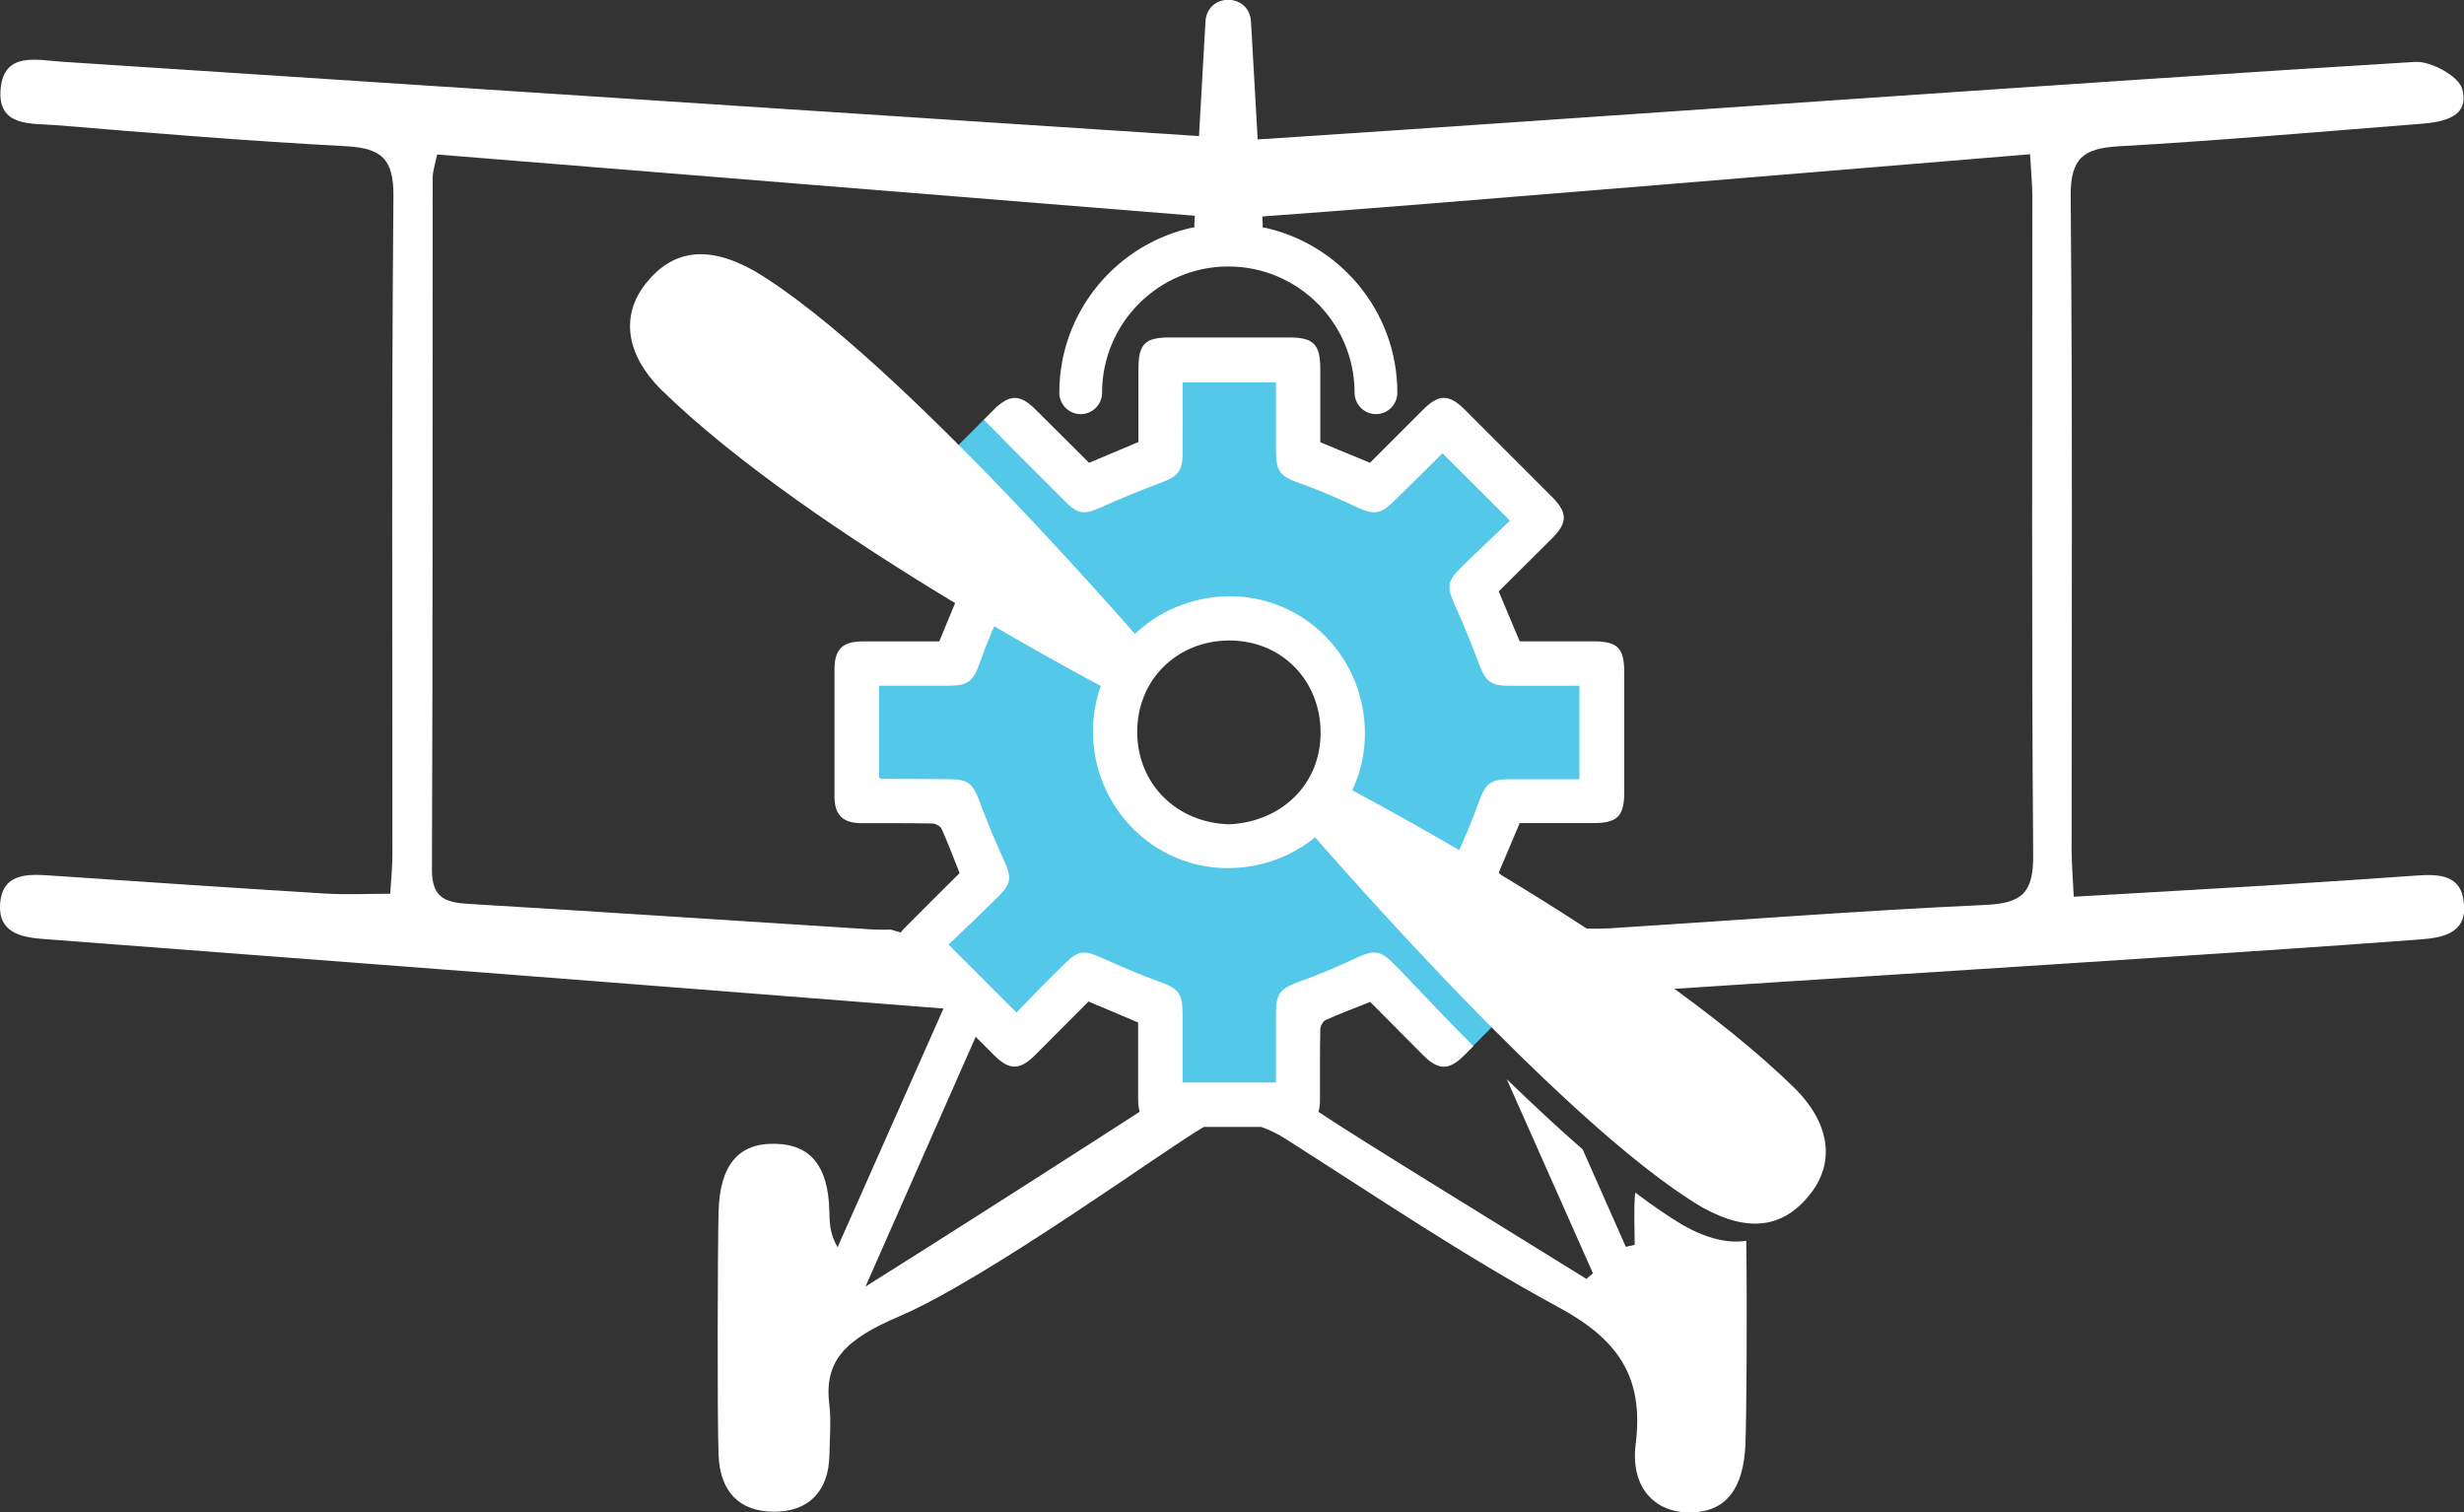
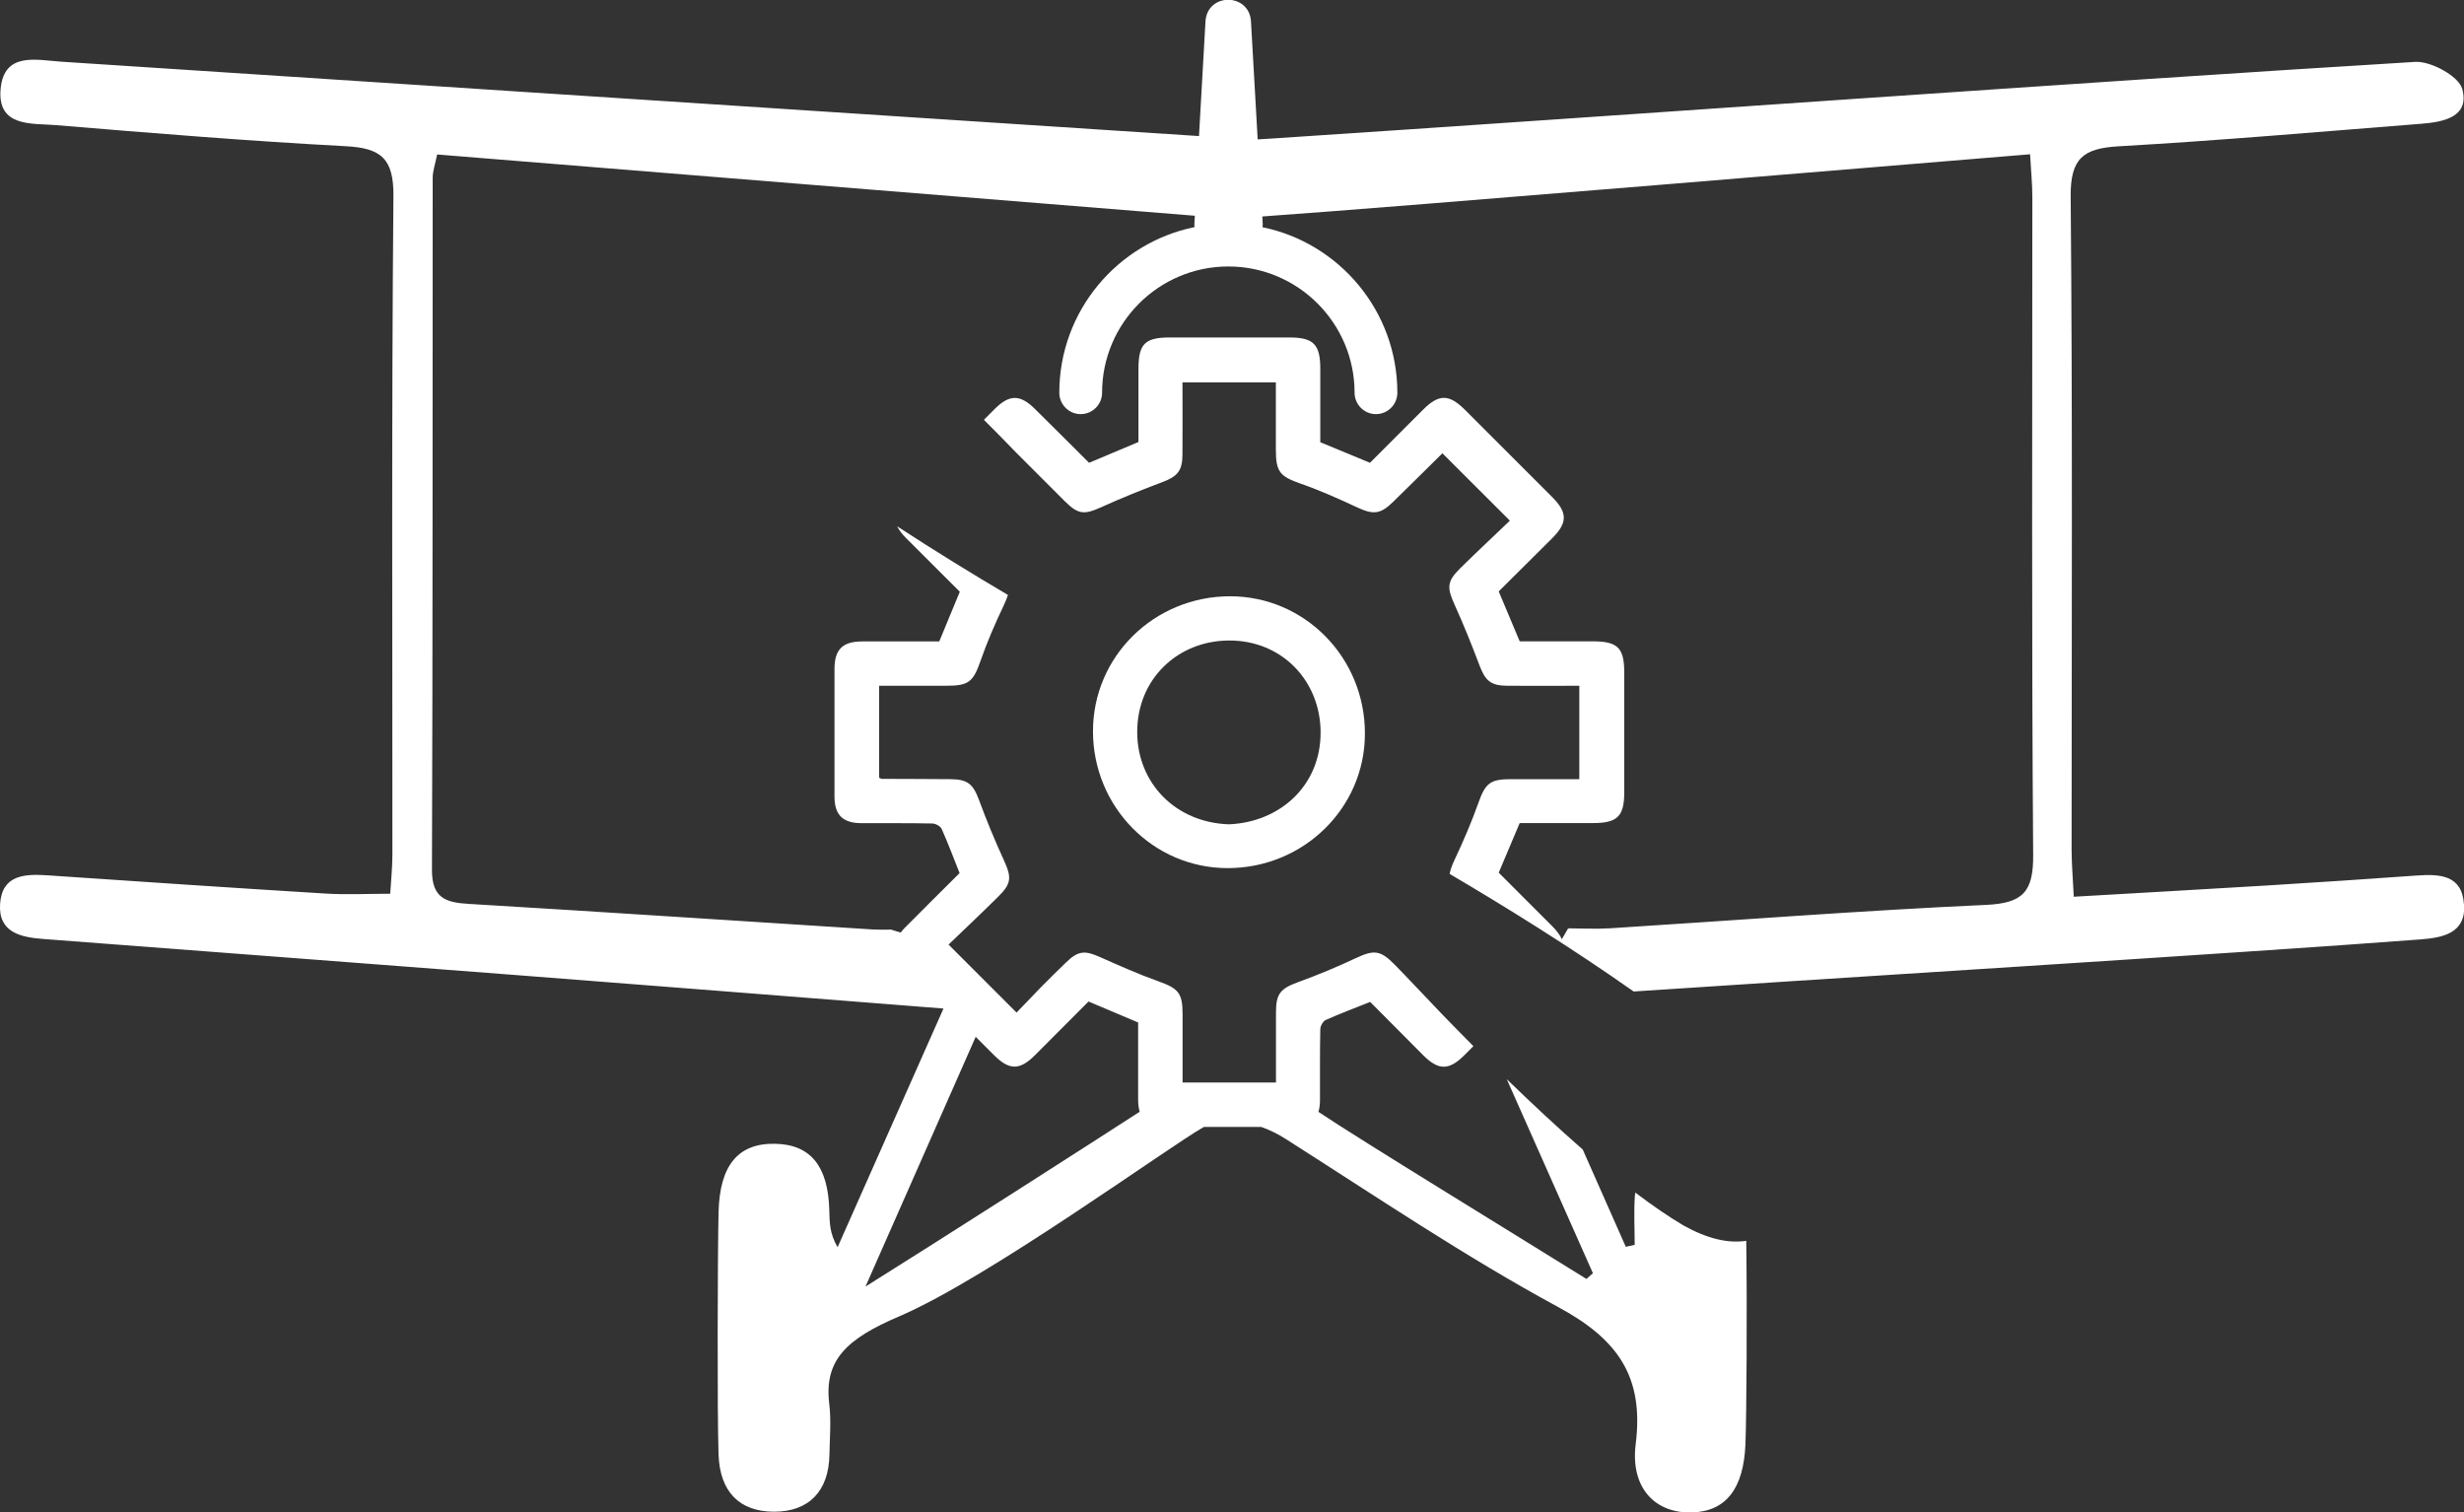
<svg xmlns="http://www.w3.org/2000/svg" id="Layer_1" viewBox="0 0 238.49 146.38">
  <rect x="0" y="0" width="238.49" height="146.38" fill="#333333" stroke="none" />
  <defs>
    <style>.cls-1{fill:#fff;}.cls-2{fill:#54c8e8;}</style>
  </defs>
-   <path class="cls-2" d="M148.85,89.52c-1.2-1.14-2.42-2.3-3.62-3.49q-.85-.83-.28-2.05c1.09-2.35,1.9-4.28,2.53-6.06q.51-1.44,1.87-1.44h6.3c-.03-4.35-.16-8.69-.39-13.04h-1.03c-.59,0-1.17,0-1.76,0-.87,.7-2.02,1.15-3.45,1.15-5.32,0-6.75-6.01-4.33-9.27-.25-.65-.12-.79,.54-1.44,1.24-1.22,2.5-2.42,3.71-3.56l.64-.61c-.19-.23-.37-.47-.54-.72-.08-.11-.13-.2-.18-.27-.02-.02-.03-.03-.05-.06-.38-.39-.74-.81-1.12-1.21-.77-.79-1.57-1.55-2.37-2.31-1.36-1.29-2.59-2.63-3.77-4.03-.46-.22-.9-.47-1.31-.77l-.93,.91c-.52,.51-1.04,1.02-1.56,1.54-.49,2.43-2.33,4.54-5.53,4.54-3.67,0-5.55-2.77-5.66-5.61-.2-.25-.2-.63-.2-1.38v-6.03h-13.04v1.28c0,1.77,0,3.51,0,5.26,0,.91,0,.96-1.03,1.35-2.42,.91-4.54,1.78-6.49,2.66q-1.22,.55-2.07-.29c-1.2-1.2-2.4-2.41-3.58-3.59l-1.49-1.5c-.3-.31-.72-.48-1.15-.48h0c-.43,0-.84,.17-1.15,.48l-7.02,7.02c-.31,.3-.48,.72-.48,1.15s.17,.84,.48,1.15l1.51,1.5c1.16,1.15,2.34,2.32,3.51,3.5q.95,.95,.33,2.24c-1.06,2.23-1.84,4.1-2.45,5.86q-.54,1.56-2.02,1.56h-7.09c-.9,0-1.62,.73-1.62,1.62v9.64c0,.64,.38,1.22,.96,1.48,.14,.08,.47,.26,.92,.26h3.2c1.33,.02,2.66,.02,3.98,.03q1.1,0,1.51,1.13c.82,2.2,1.7,4.34,2.64,6.38q.56,1.23-.27,2.05c-1.25,1.24-2.52,2.45-3.75,3.62l-1.42,1.36c-.32,.3-.49,.72-.5,1.15,0,.44,.17,.86,.48,1.16l7.13,7.13c.31,.31,.75,.51,1.17,.48,.44,0,.85-.19,1.16-.5l.74-.77c.58-.61,1.18-1.24,1.79-1.86,.87-.89,1.76-1.76,2.66-2.62q.69-.67,1.7-.21c1.9,.85,4.05,1.82,6.27,2.61q1.45,.51,1.45,1.87v6.64h13.04v-1.57c0-1.75,0-3.47,0-5.2q0-1.21,1.24-1.66c2.12-.78,4.2-1.64,6.17-2.57q1.31-.62,2.24,.33c1.19,1.21,2.35,2.44,3.47,3.62l1.39,1.47c.3,.32,.1,1.18,.53,1.19,.45,0,.86-.17,1.17-.48l7.83-7.9c.31-.31,.48-.73,.48-1.17,0-.44-.19-.85-.5-1.16l-1.55-1.48Zm-29.92-7.59c-14.24,0-14.21-22.09,0-22.09s14.21,22.09,0,22.09Z" />
-   <path class="cls-1" d="M108.81,67.59s-30.18-15.51-44.9-29.96c-3.21-3.24-3.93-6.99-1.42-10.17h0c2.51-3.18,5.86-3.85,10.47-1.27,13.88,8.19,38.93,37.51,38.93,37.51l-3.07,3.89Z" />
  <path class="cls-1" d="M119.06,57.71c7.23,0,13.06,5.94,13.05,13.29,0,7.22-5.97,13.04-13.32,13.02-7.18-.02-12.99-5.93-13-13.23-.01-7.24,5.91-13.08,13.27-13.08Zm-.1,22.07c4.93-.21,8.89-3.75,8.86-8.93-.02-4.92-3.71-8.89-8.89-8.86-4.94,.03-8.88,3.73-8.86,8.89,.02,4.93,3.73,8.74,8.89,8.9Z" />
-   <path class="cls-1" d="M128.89,75.44s30.18,15.51,44.9,29.96c3.21,3.24,3.93,6.99,1.42,10.17h0c-2.51,3.18-5.86,3.85-10.47,1.27-13.88-8.19-38.93-37.51-38.93-37.51l3.07-3.89Z" />
-   <path class="cls-1" d="M238.48,87.48c-.19-2.83-2.39-2.9-4.61-2.74-4.81,.35-9.63,.66-14.44,.96-6.14,.37-12.29,.72-18.71,1.09-.09-1.8-.2-3.14-.21-4.49,0-21.1,.1-42.19-.09-63.29-.03-3.71,1.24-4.65,4.64-4.85,9.77-.56,19.52-1.41,29.28-2.18,2.14-.17,4.72-.64,3.98-3.37-.34-1.24-3.03-2.71-4.56-2.62-30.82,1.87-80.03,5.41-110.84,7.43-.43,.03-.82,.05-1.19,.07l-.65-11.45c-.2-2.74-4.2-2.75-4.4,0,0,0-.33,5.82-.63,11.13C80.81,10.87,41.09,8.26,5.93,5.97,3.53,5.81,.39,4.99,.06,8.6c-.34,3.73,3.03,3.32,5.35,3.51,9.34,.78,18.69,1.54,28.04,2.04,3.43,.18,4.67,1.18,4.63,4.87-.19,21.23-.09,42.47-.1,63.7,0,1.21-.13,2.42-.21,3.78-2.26,0-4.29,.11-6.31-.02-8.94-.55-17.88-1.15-26.82-1.76-2.22-.15-4.43-.07-4.63,2.74-.2,2.8,2.02,3.26,4.2,3.42,15.12,1.16,30.24,2.29,45.35,3.46,13.73,1.06,27.46,2.15,41.76,3.27-3.55,8-6.9,15.55-10.25,23.1-.79-1.35-.77-2.44-.8-3.53-.1-4.3-1.81-6.41-5.23-6.48-3.61-.08-5.38,2.1-5.49,6.61-.09,3.46-.14,19.66,0,23.49,.13,3.56,2,5.5,5.36,5.51,3.38,.01,5.31-2,5.37-5.51,.03-1.65,.18-3.33-.02-4.96-.5-4.21,1.67-6.26,6.78-8.44,8.62-3.69,26.16-16.47,29.48-18.33,1.85,0,3.71,0,5.56,0,.79,.28,1.6,.67,2.41,1.19,8.72,5.55,17.31,11.36,26.38,16.27,5.68,3.08,8.27,6.68,7.45,13.22-.54,4.31,1.94,6.74,5.44,6.63,3.34-.1,5-2.35,5.18-6.58,.11-2.66,.17-13.27,.08-19.71-1.75,.27-3.77-.19-6.12-1.51-1.43-.85-2.99-1.92-4.62-3.16-.01,.1-.03,.19-.04,.29-.11,1.58-.02,3.18-.02,4.77l-.86,.19c-1.38-3.12-2.77-6.24-4.17-9.42-2.41-2.1-4.89-4.42-7.35-6.8,2.74,6.18,5.54,12.48,8.34,18.78-.33,.28-.31,.27-.63,.55-6.76-4.21-22.14-13.61-25.94-16.17,.1-.32,.15-.7,.15-1.14,.01-2.28-.02-4.57,.03-6.85,0-.31,.26-.78,.52-.9,1.39-.62,2.82-1.16,4.31-1.75,1.69,1.7,3.4,3.43,5.12,5.15,1.49,1.49,2.5,1.5,4,0,.29-.29,.58-.58,.87-.87-1.06-1.07-2.11-2.13-3.13-3.19h0c-.24-.24-.49-.51-.73-.77-.67-.7-1.34-1.4-1.98-2.08-.59-.62-1.18-1.24-1.79-1.86-1.4-1.42-2.01-1.43-3.77-.61-1.82,.86-3.69,1.63-5.58,2.32-1.69,.62-2.13,1.1-2.13,2.94,0,2.24,0,4.47,0,6.77h-9.04c0-2.25,0-4.45,0-6.65,0-2.02-.42-2.46-2.33-3.14-1.93-.69-3.81-1.53-5.68-2.36-1.45-.65-2.1-.6-3.23,.49-.84,.81-1.66,1.62-2.48,2.45-.81,.83-1.61,1.67-2.35,2.44-2.19-2.19-4.3-4.3-6.58-6.58,1.51-1.45,3.16-3.01,4.78-4.61,1.33-1.31,1.34-1.89,.56-3.59-.87-1.9-1.67-3.83-2.39-5.79-.58-1.55-1.09-2.01-2.79-2.02-2.21-.02-4.42-.02-6.63-.03-.06,0-.13-.06-.25-.11v-8.9c2.22,0,4.38,0,6.55,0,2.15,0,2.57-.41,3.28-2.45,.62-1.79,1.39-3.55,2.2-5.26,.2-.42,.34-.76,.44-1.08-3.33-1.96-7-4.21-10.72-6.64,.18,.36,.45,.73,.85,1.13,1.74,1.75,3.49,3.49,5.21,5.2-.68,1.64-1.33,3.21-1.99,4.81-2.51,0-4.98,0-7.45,0-1.9,0-2.68,.77-2.69,2.64,0,4.12,0,8.24,0,12.36,0,1.8,.8,2.58,2.61,2.59,2.29,.01,4.57-.02,6.86,.03,.31,0,.78,.26,.9,.52,.62,1.39,1.16,2.82,1.74,4.28-1.73,1.73-3.49,3.46-5.23,5.22-.18,.18-.34,.36-.47,.53-.31-.09-.63-.17-.93-.28-.49,.01-1.11,.02-1.73-.01-13.06-.83-26.12-1.7-39.18-2.48-2.24-.13-3.54-.6-3.53-3.29,.08-22.33,.05-44.65,.07-66.98,0-.65,.24-1.31,.43-2.26,11.61,.94,58.19,4.72,73.34,5.93l-.05,.82c0,.1,.02,.18,.02,.28-7.46,1.52-13.09,8.13-13.09,16.03,0,1.14,.93,2.07,2.07,2.07s2.07-.93,2.07-2.07c0-6.74,5.48-12.22,12.22-12.22s12.22,5.48,12.22,12.22c0,1.14,.93,2.07,2.07,2.07s2.07-.93,2.07-2.07c0-7.89-5.61-14.49-13.05-16.02,0-.1,.02-.18,.02-.29l-.04-.75c14.08-.99,62.49-5.06,74.31-6.02,.09,1.68,.22,2.9,.22,4.11,0,21.23-.08,42.46,.08,63.69,.03,3.59-.99,4.69-4.59,4.85-12.11,.55-24.21,1.5-36.31,2.26-1.47,.09-2.95,.01-3.93,.01v-.02c-.06,.02-.13,.04-.2,.05-.19,.35-.4,.68-.59,1.02-.18-.4-.49-.83-.97-1.3-1.72-1.72-3.44-3.44-5.14-5.14,.68-1.6,1.33-3.14,2.03-4.8,2.3,0,4.69,0,7.09,0,2.37,0,3.03-.65,3.03-2.98,0-3.86,0-7.72,0-11.57,0-2.42-.63-3.04-3.07-3.04-2.39,0-4.78,0-7.05,0-.71-1.69-1.36-3.23-2.03-4.83,1.72-1.71,3.45-3.42,5.17-5.14,1.5-1.5,1.51-2.49,0-4-2.8-2.81-5.61-5.62-8.42-8.42-1.56-1.56-2.55-1.56-4.08-.02-1.72,1.72-3.44,3.44-5.13,5.13-1.64-.68-3.21-1.33-4.81-1.99,0-2.4,0-4.76,0-7.11,0-2.36-.65-3.02-2.97-3.03-3.86,0-7.72,0-11.58,0-2.43,0-3.05,.62-3.05,3.07,0,2.39,0,4.78,0,7.05-1.69,.71-3.23,1.36-4.78,2.01-1.76-1.75-3.5-3.5-5.26-5.23-1.41-1.39-2.44-1.4-3.85,0-.36,.35-.71,.71-1.07,1.07,1.06,1.06,2.1,2.11,3.12,3.17h.01c1.52,1.51,3.1,3.11,4.69,4.69,1.33,1.32,1.88,1.35,3.59,.58,1.94-.88,3.91-1.67,5.9-2.42,1.43-.54,1.91-1.08,1.92-2.64,.02-2.31,0-4.63,0-7h9.04c0,2.2,0,4.36,0,6.52,0,2.17,.41,2.58,2.43,3.29,1.86,.65,3.67,1.46,5.47,2.3,1.52,.7,2.21,.66,3.42-.52,1.61-1.57,3.2-3.15,4.8-4.73h0c2.11,2.11,4.22,4.22,6.53,6.52-1.49,1.43-3.15,2.98-4.77,4.57-1.33,1.31-1.34,1.89-.57,3.59,.88,1.94,1.67,3.91,2.42,5.9,.54,1.42,1.08,1.91,2.64,1.92,2.31,.02,4.63,0,7,0v9.04c-2.25,0-4.44,0-6.64,0-2.02,0-2.46,.42-3.14,2.33-.66,1.86-1.45,3.68-2.29,5.47-.26,.55-.41,.98-.48,1.37,5.39,3.17,11.76,7.12,17.81,11.38,14.29-.97,59.62-3.77,76.15-5.04,2.16-.17,4.42-.58,4.23-3.4Zm-144.04,12.87c.59,.59,1.18,1.19,1.78,1.78,1.46,1.46,2.47,1.47,3.93,.02,1.75-1.74,3.49-3.49,5.21-5.22,1.6,.68,3.15,1.33,4.8,2.03,0,2.41,0,4.92,0,7.42,0,.48,.05,.88,.15,1.22-4.66,3.02-19.23,12.35-26.54,16.92,3.89-8.8,7.3-16.53,10.67-24.18Z" />
+   <path class="cls-1" d="M238.48,87.48c-.19-2.83-2.39-2.9-4.61-2.74-4.81,.35-9.63,.66-14.44,.96-6.14,.37-12.29,.72-18.71,1.09-.09-1.8-.2-3.14-.21-4.49,0-21.1,.1-42.19-.09-63.29-.03-3.71,1.24-4.65,4.64-4.85,9.77-.56,19.52-1.41,29.28-2.18,2.14-.17,4.72-.64,3.98-3.37-.34-1.24-3.03-2.71-4.56-2.62-30.82,1.87-80.03,5.41-110.84,7.43-.43,.03-.82,.05-1.19,.07l-.65-11.45c-.2-2.74-4.2-2.75-4.4,0,0,0-.33,5.82-.63,11.13C80.81,10.87,41.09,8.26,5.93,5.97,3.53,5.81,.39,4.99,.06,8.6c-.34,3.73,3.03,3.32,5.35,3.51,9.34,.78,18.69,1.54,28.04,2.04,3.43,.18,4.67,1.18,4.63,4.87-.19,21.23-.09,42.47-.1,63.7,0,1.21-.13,2.42-.21,3.78-2.26,0-4.29,.11-6.31-.02-8.94-.55-17.88-1.15-26.82-1.76-2.22-.15-4.43-.07-4.63,2.74-.2,2.8,2.02,3.26,4.2,3.42,15.12,1.16,30.24,2.29,45.35,3.46,13.73,1.06,27.46,2.15,41.76,3.27-3.55,8-6.9,15.55-10.25,23.1-.79-1.35-.77-2.44-.8-3.53-.1-4.3-1.81-6.41-5.23-6.48-3.61-.08-5.38,2.1-5.49,6.61-.09,3.46-.14,19.66,0,23.49,.13,3.56,2,5.5,5.36,5.51,3.38,.01,5.31-2,5.37-5.51,.03-1.65,.18-3.33-.02-4.96-.5-4.21,1.67-6.26,6.78-8.44,8.62-3.69,26.16-16.47,29.48-18.33,1.85,0,3.71,0,5.56,0,.79,.28,1.6,.67,2.41,1.19,8.72,5.55,17.31,11.36,26.38,16.27,5.68,3.08,8.27,6.68,7.45,13.22-.54,4.31,1.94,6.74,5.44,6.63,3.34-.1,5-2.35,5.18-6.58,.11-2.66,.17-13.27,.08-19.71-1.75,.27-3.77-.19-6.12-1.51-1.43-.85-2.99-1.92-4.62-3.16-.01,.1-.03,.19-.04,.29-.11,1.58-.02,3.18-.02,4.77l-.86,.19c-1.38-3.12-2.77-6.24-4.17-9.42-2.41-2.1-4.89-4.42-7.35-6.8,2.74,6.18,5.54,12.48,8.34,18.78-.33,.28-.31,.27-.63,.55-6.76-4.21-22.14-13.61-25.94-16.17,.1-.32,.15-.7,.15-1.14,.01-2.28-.02-4.57,.03-6.85,0-.31,.26-.78,.52-.9,1.39-.62,2.82-1.16,4.31-1.75,1.69,1.7,3.4,3.43,5.12,5.15,1.49,1.49,2.5,1.5,4,0,.29-.29,.58-.58,.87-.87-1.06-1.07-2.11-2.13-3.13-3.19h0c-.24-.24-.49-.51-.73-.77-.67-.7-1.34-1.4-1.98-2.08-.59-.62-1.18-1.24-1.79-1.86-1.4-1.42-2.01-1.43-3.77-.61-1.82,.86-3.69,1.63-5.58,2.32-1.69,.62-2.13,1.1-2.13,2.94,0,2.24,0,4.47,0,6.77h-9.04c0-2.25,0-4.45,0-6.65,0-2.02-.42-2.46-2.33-3.14-1.93-.69-3.81-1.53-5.68-2.36-1.45-.65-2.1-.6-3.23,.49-.84,.81-1.66,1.62-2.48,2.45-.81,.83-1.61,1.67-2.35,2.44-2.19-2.19-4.3-4.3-6.58-6.58,1.51-1.45,3.16-3.01,4.78-4.61,1.33-1.31,1.34-1.89,.56-3.59-.87-1.9-1.67-3.83-2.39-5.79-.58-1.55-1.09-2.01-2.79-2.02-2.21-.02-4.42-.02-6.63-.03-.06,0-.13-.06-.25-.11v-8.9c2.22,0,4.38,0,6.55,0,2.15,0,2.57-.41,3.28-2.45,.62-1.79,1.39-3.55,2.2-5.26,.2-.42,.34-.76,.44-1.08-3.33-1.96-7-4.21-10.72-6.64,.18,.36,.45,.73,.85,1.13,1.74,1.75,3.49,3.49,5.21,5.2-.68,1.64-1.33,3.21-1.99,4.81-2.51,0-4.98,0-7.45,0-1.9,0-2.68,.77-2.69,2.64,0,4.12,0,8.24,0,12.36,0,1.8,.8,2.58,2.61,2.59,2.29,.01,4.57-.02,6.86,.03,.31,0,.78,.26,.9,.52,.62,1.39,1.16,2.82,1.74,4.28-1.73,1.73-3.49,3.46-5.23,5.22-.18,.18-.34,.36-.47,.53-.31-.09-.63-.17-.93-.28-.49,.01-1.11,.02-1.73-.01-13.06-.83-26.12-1.7-39.18-2.48-2.24-.13-3.54-.6-3.53-3.29,.08-22.33,.05-44.65,.07-66.98,0-.65,.24-1.31,.43-2.26,11.61,.94,58.19,4.72,73.34,5.93l-.05,.82c0,.1,.02,.18,.02,.28-7.46,1.52-13.09,8.13-13.09,16.03,0,1.14,.93,2.07,2.07,2.07s2.07-.93,2.07-2.07c0-6.74,5.48-12.22,12.22-12.22s12.22,5.48,12.22,12.22c0,1.14,.93,2.07,2.07,2.07s2.07-.93,2.07-2.07c0-7.89-5.61-14.49-13.05-16.02,0-.1,.02-.18,.02-.29l-.04-.75c14.08-.99,62.49-5.06,74.31-6.02,.09,1.68,.22,2.9,.22,4.11,0,21.23-.08,42.46,.08,63.69,.03,3.59-.99,4.69-4.59,4.85-12.11,.55-24.21,1.5-36.31,2.26-1.47,.09-2.95,.01-3.93,.01v-.02c-.06,.02-.13,.04-.2,.05-.19,.35-.4,.68-.59,1.02-.18-.4-.49-.83-.97-1.3-1.72-1.72-3.44-3.44-5.14-5.14,.68-1.6,1.33-3.14,2.03-4.8,2.3,0,4.69,0,7.09,0,2.37,0,3.03-.65,3.03-2.98,0-3.86,0-7.72,0-11.57,0-2.42-.63-3.04-3.07-3.04-2.39,0-4.78,0-7.05,0-.71-1.69-1.36-3.23-2.03-4.83,1.72-1.71,3.45-3.42,5.17-5.14,1.5-1.5,1.51-2.49,0-4-2.8-2.81-5.61-5.62-8.42-8.42-1.56-1.56-2.55-1.56-4.08-.02-1.72,1.72-3.44,3.44-5.13,5.13-1.64-.68-3.21-1.33-4.81-1.99,0-2.4,0-4.76,0-7.11,0-2.36-.65-3.02-2.97-3.03-3.86,0-7.72,0-11.58,0-2.43,0-3.05,.62-3.05,3.07,0,2.39,0,4.78,0,7.05-1.69,.71-3.23,1.36-4.78,2.01-1.76-1.75-3.5-3.5-5.26-5.23-1.41-1.39-2.44-1.4-3.85,0-.36,.35-.71,.71-1.07,1.07,1.06,1.06,2.1,2.11,3.12,3.17c1.52,1.51,3.1,3.11,4.69,4.69,1.33,1.32,1.88,1.35,3.59,.58,1.94-.88,3.91-1.67,5.9-2.42,1.43-.54,1.91-1.08,1.92-2.64,.02-2.31,0-4.63,0-7h9.04c0,2.2,0,4.36,0,6.52,0,2.17,.41,2.58,2.43,3.29,1.86,.65,3.67,1.46,5.47,2.3,1.52,.7,2.21,.66,3.42-.52,1.61-1.57,3.2-3.15,4.8-4.73h0c2.11,2.11,4.22,4.22,6.53,6.52-1.49,1.43-3.15,2.98-4.77,4.57-1.33,1.31-1.34,1.89-.57,3.59,.88,1.94,1.67,3.91,2.42,5.9,.54,1.42,1.08,1.91,2.64,1.92,2.31,.02,4.63,0,7,0v9.04c-2.25,0-4.44,0-6.64,0-2.02,0-2.46,.42-3.14,2.33-.66,1.86-1.45,3.68-2.29,5.47-.26,.55-.41,.98-.48,1.37,5.39,3.17,11.76,7.12,17.81,11.38,14.29-.97,59.62-3.77,76.15-5.04,2.16-.17,4.42-.58,4.23-3.4Zm-144.04,12.87c.59,.59,1.18,1.19,1.78,1.78,1.46,1.46,2.47,1.47,3.93,.02,1.75-1.74,3.49-3.49,5.21-5.22,1.6,.68,3.15,1.33,4.8,2.03,0,2.41,0,4.92,0,7.42,0,.48,.05,.88,.15,1.22-4.66,3.02-19.23,12.35-26.54,16.92,3.89-8.8,7.3-16.53,10.67-24.18Z" />
</svg>